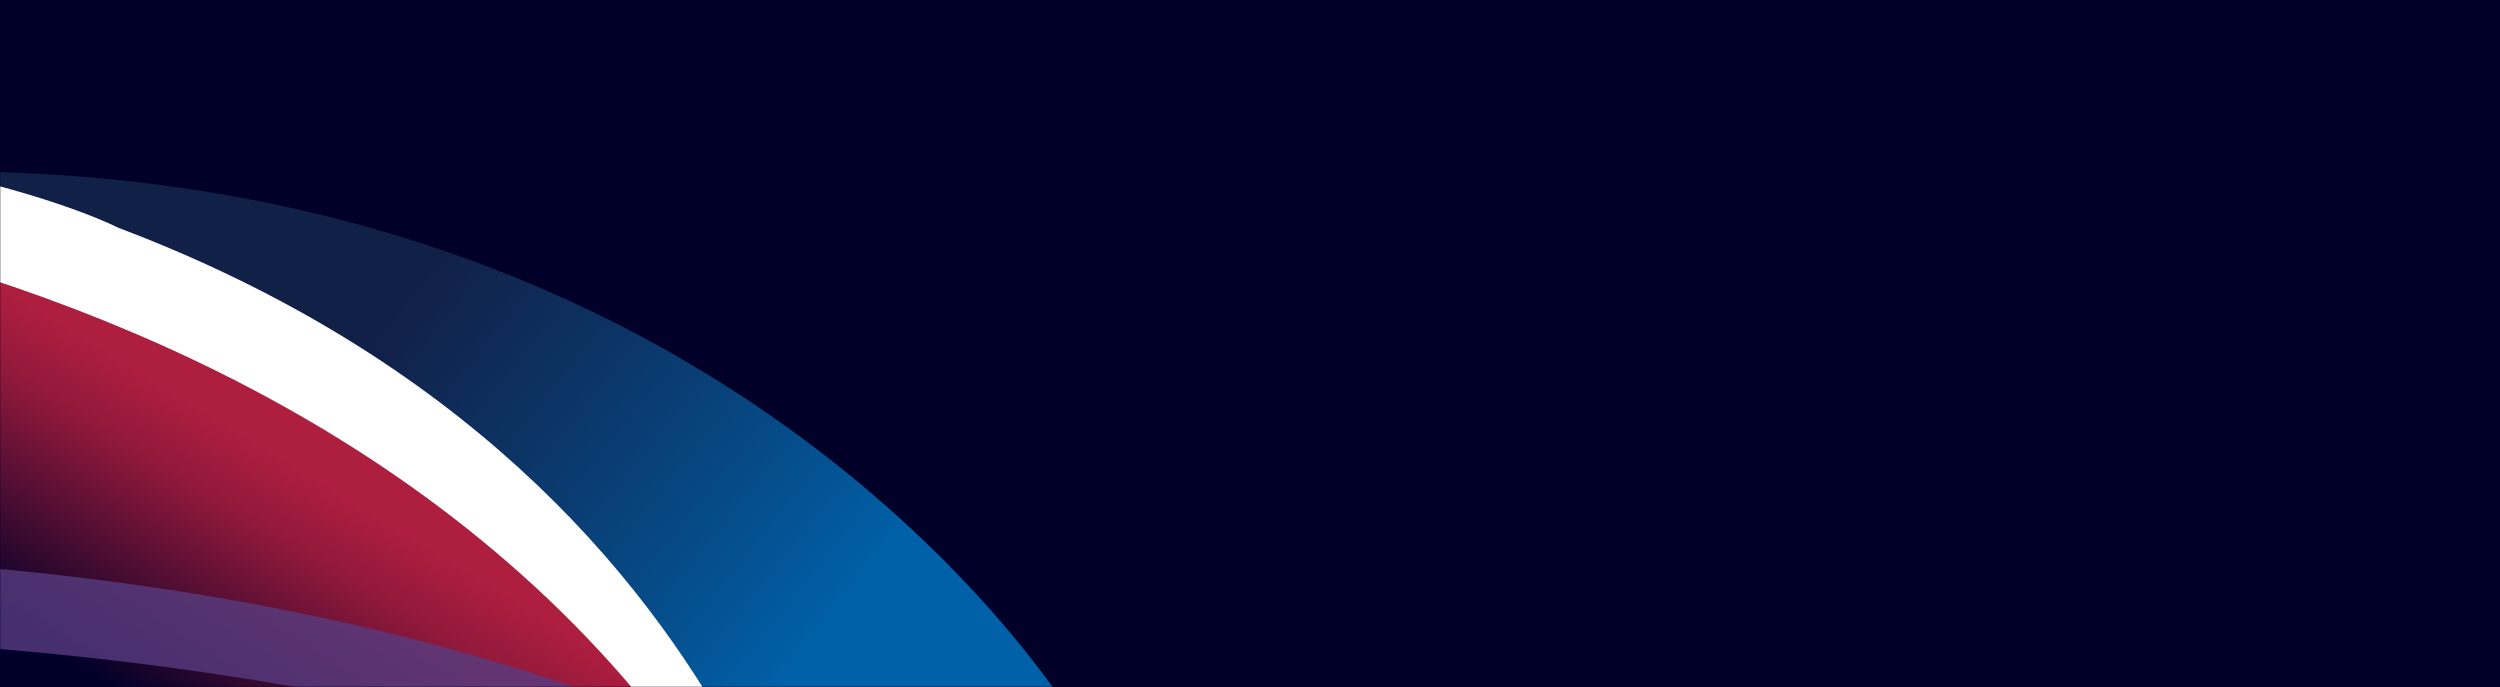
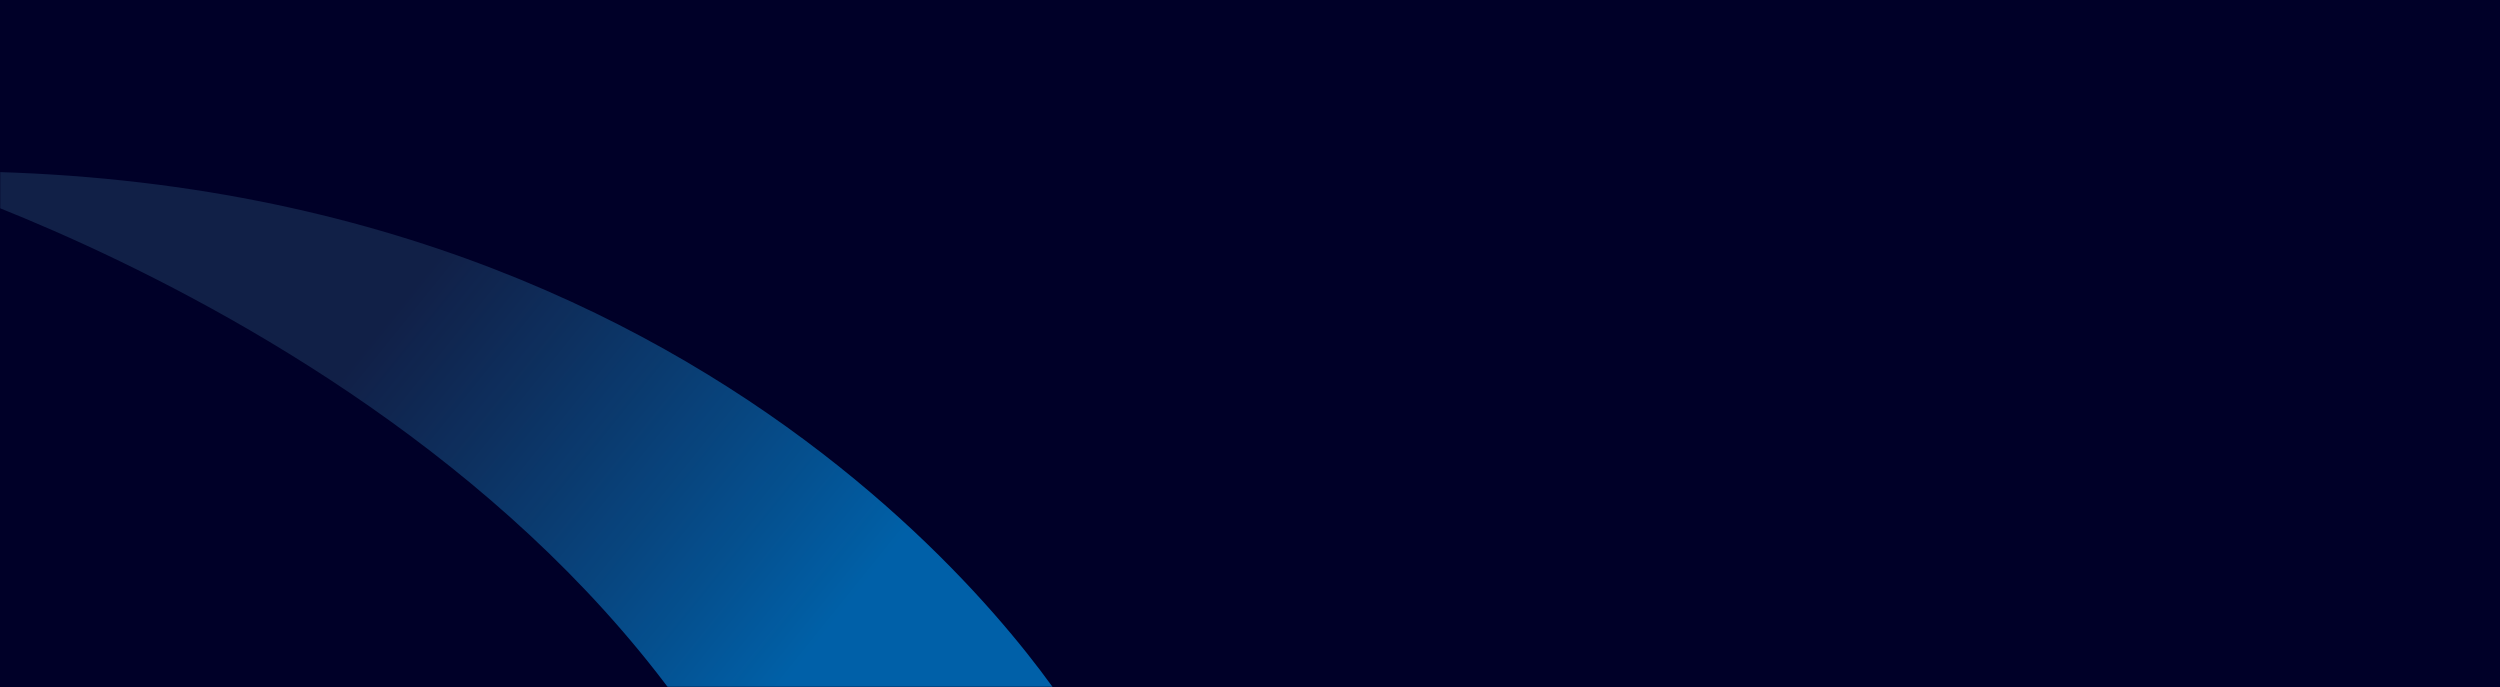
<svg xmlns="http://www.w3.org/2000/svg" xmlns:xlink="http://www.w3.org/1999/xlink" width="1270px" height="349px" viewBox="0 0 1270 349" version="1.1">
  <rect x="0" y="0" width="1270" height="349" fill="#808080" stroke="none" />
  <title>1CF8462C-0291-43B9-96CB-14DF47421F96</title>
  <desc>Created with sketchtool.</desc>
  <defs>
    <rect id="path-1" x="0" y="0" width="1270" height="349" />
    <linearGradient x1="33.547%" y1="32.356%" x2="81.97%" y2="60.929%" id="linearGradient-3">
      <stop stop-color="#172B52" stop-opacity="0.75" offset="0%" />
      <stop stop-color="#006BB6" stop-opacity="0.9" offset="88.19%" />
    </linearGradient>
    <linearGradient x1="28.669%" y1="72.182%" x2="64.043%" y2="36.641%" id="linearGradient-4">
      <stop stop-color="#C02141" stop-opacity="0" offset="37.59%" />
      <stop stop-color="#C02141" stop-opacity="0.75" offset="79.23%" />
      <stop stop-color="#C02141" stop-opacity="0.9" offset="92.65%" />
    </linearGradient>
  </defs>
  <g id="Homepage" stroke="none" stroke-width="1" fill="none" fill-rule="evenodd">
    <g id="Fincad-Careers" transform="translate(0, -5279)">
      <g id="Fincad-Brandelements-08" transform="translate(0, 5279)">
        <mask id="mask-2" fill="white">
          <use xlink:href="#path-1" />
        </mask>
        <use id="Mask" fill="#000028" xlink:href="#path-1" />
        <g mask="url(#mask-2)" fill-rule="nonzero" id="Path">
          <g transform="translate(-359, 63)">
            <path d="M906.034,304.365 C906.034,304.365 735.777,13.502 308,24.293 C308,24.293 705.563,143.326 780.714,458 L913,458 L906.034,304.365 Z" fill="url(#linearGradient-3)" />
-             <path d="M73.596,21.126 C73.596,21.126 609.554,2.066 778,433 L63,433 L73.596,21.126 Z" fill="url(#linearGradient-4)" />
-             <path d="M83.345,28.879 C83.345,28.879 643.944,36.554 788,481 C788,481 765.134,183.465 418.99,52.659 C418.99,52.659 318.087,0 73,0 L83.345,28.879 Z" fill="#FFFFFF" />
-             <path d="M0,231.681 C0,231.681 574.015,143.949 913,430 C913,430 613.814,213.309 2.108,269.562 L0,231.681 Z" fill="#573C81" opacity="0.79" />
          </g>
        </g>
      </g>
    </g>
  </g>
</svg>